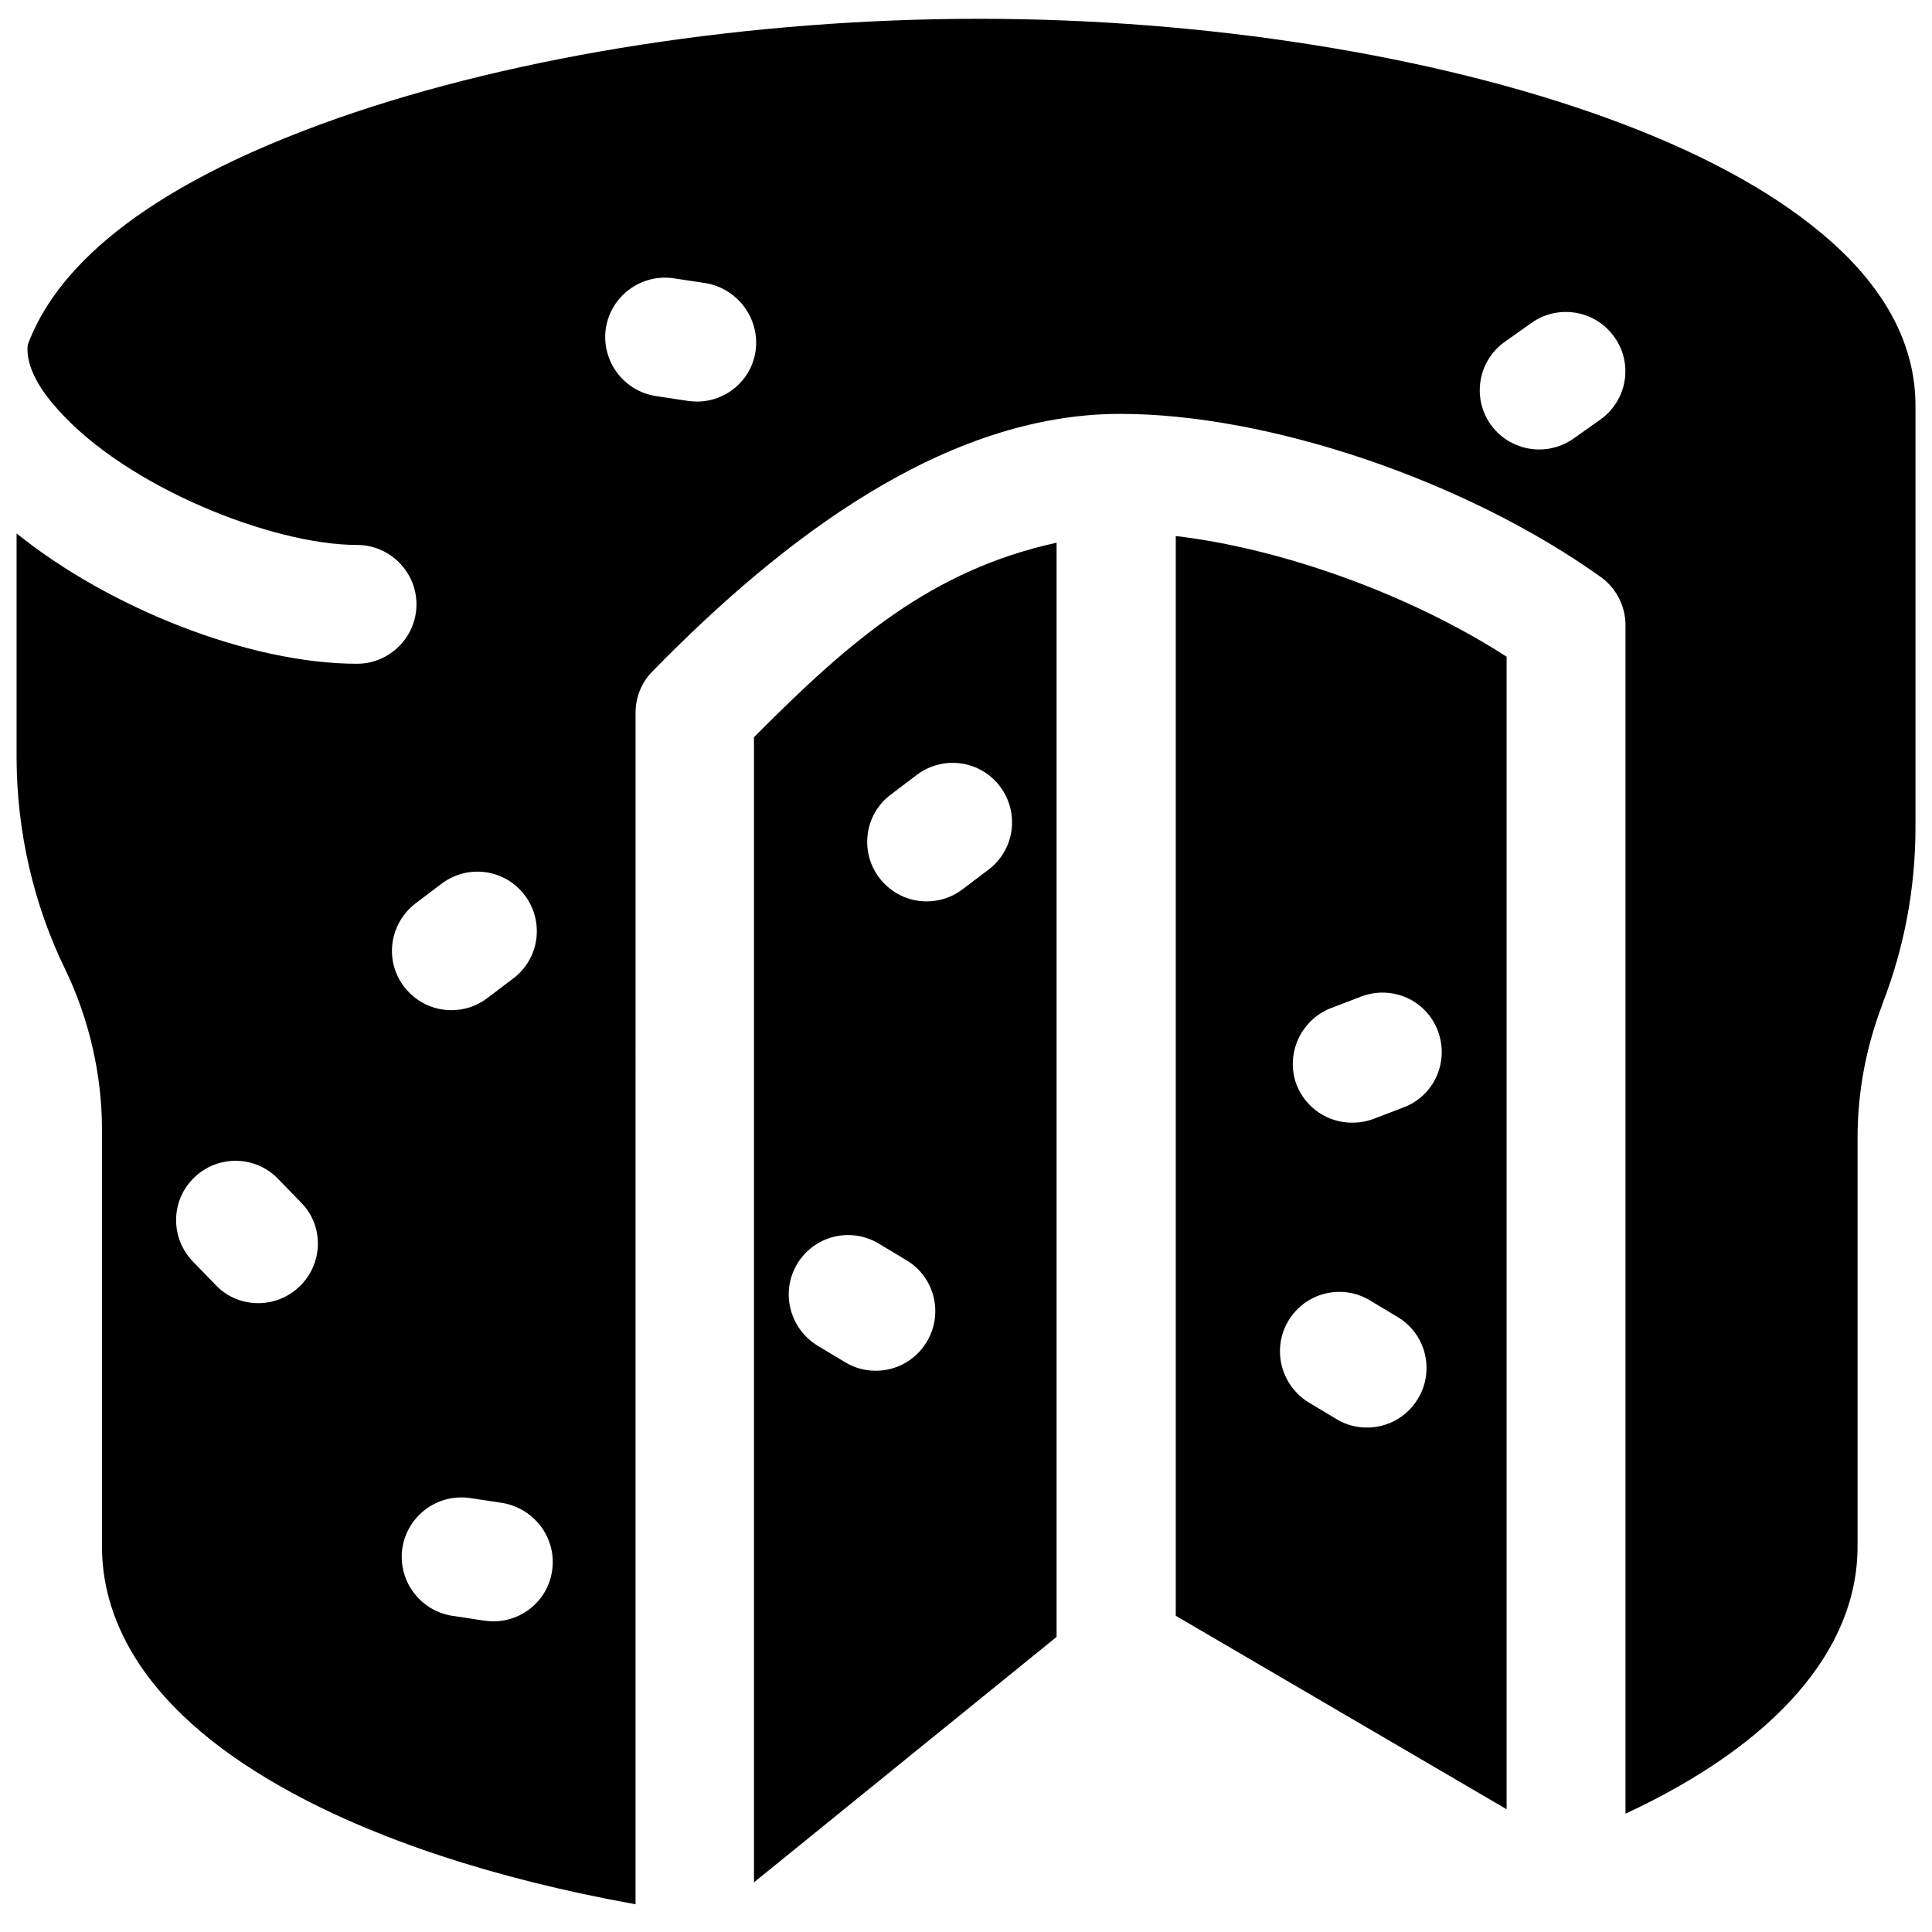
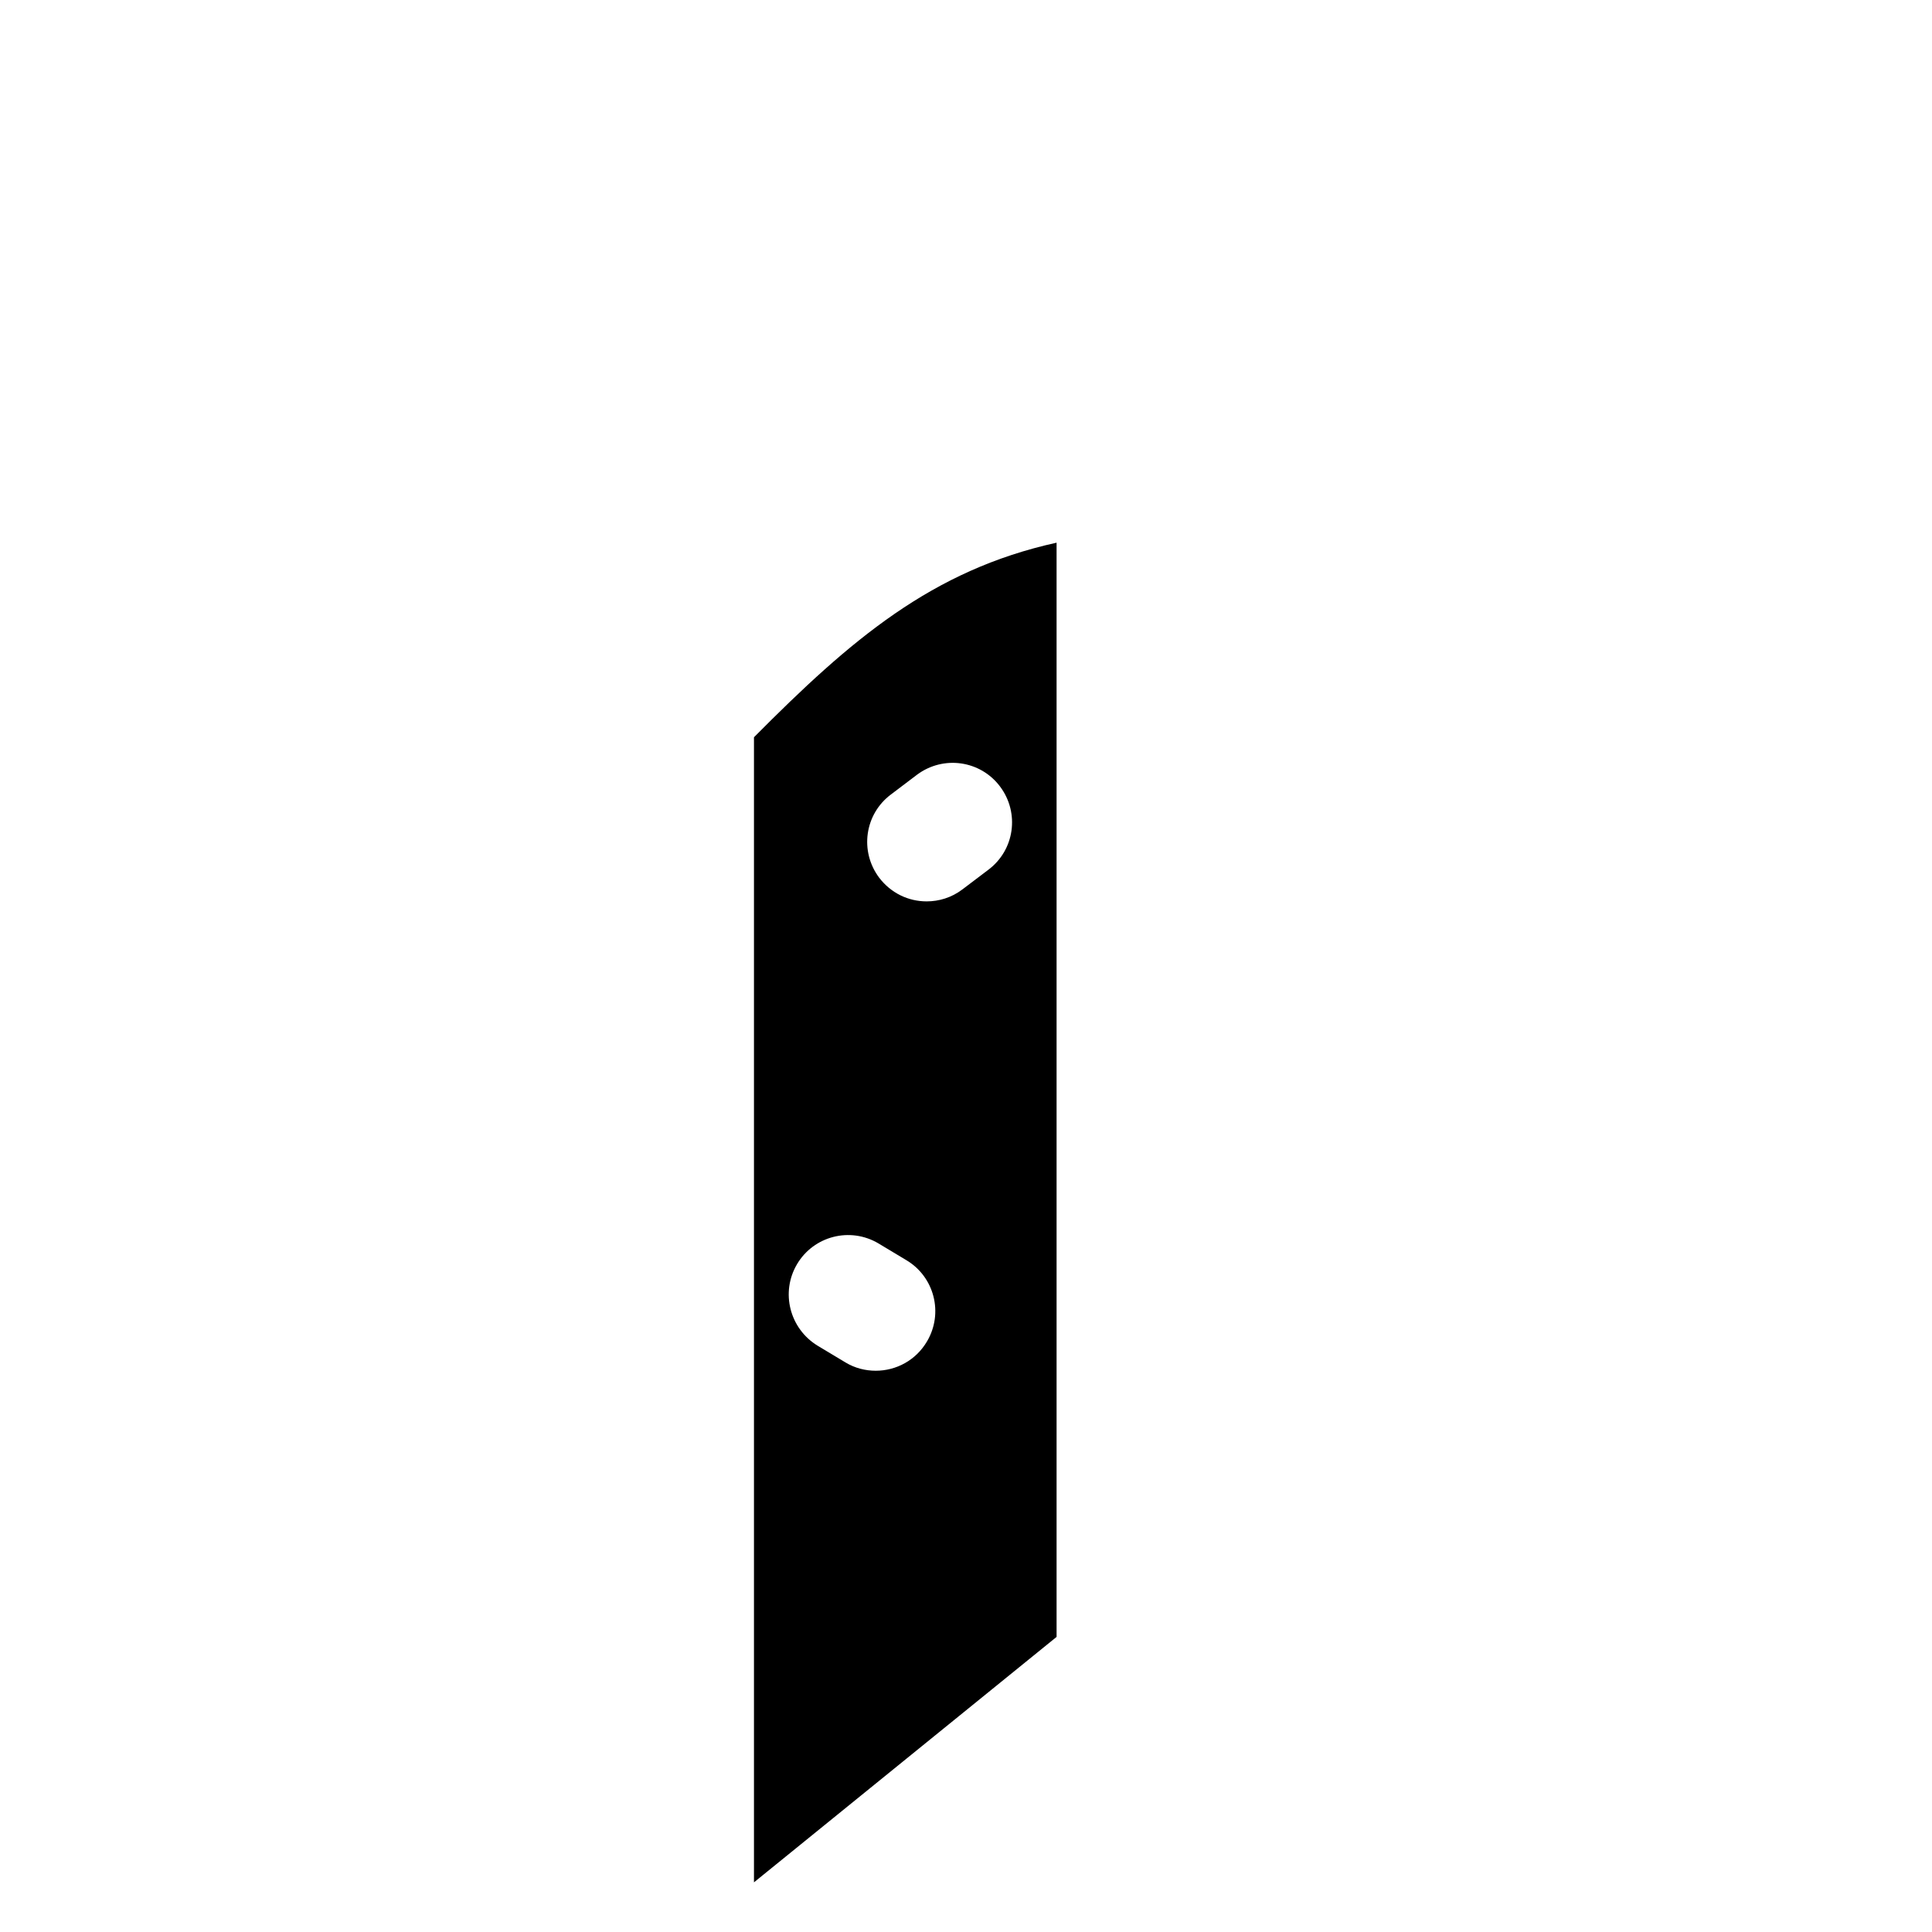
<svg xmlns="http://www.w3.org/2000/svg" width="800px" height="800px" version="1.1" viewBox="144 144 512 512">
  <defs>
    <clipPath id="a">
-       <path d="m148.09 148.09h503.81v500.91h-503.81z" />
-     </clipPath>
+       </clipPath>
  </defs>
-   <path d="m455.59 572.2 87.676 51.266v-305.43c-25.484-16.434-59.336-28.633-87.676-31.98zm41.23-161.08 7.969-3.051c8.168-3.051 17.219 0.984 20.27 9.152s-0.984 17.219-9.152 20.27l-7.969 3.051c-1.871 0.688-3.738 0.984-5.609 0.984-6.394 0-12.301-3.836-14.762-10.137-2.949-8.066 1.086-17.121 9.254-20.27zm-11.414 82.953c4.43-7.477 14.07-9.938 21.551-5.512l7.379 4.43c7.477 4.43 9.938 14.07 5.512 21.551-2.953 5.019-8.168 7.773-13.578 7.773-2.754 0-5.512-0.688-7.969-2.164l-7.379-4.43c-7.484-4.527-9.945-14.172-5.516-21.648z" />
  <g clip-path="url(#a)">
    <path d="m626.52 205.66c-13.676-11.414-32.668-21.648-56.48-30.309-45.953-16.727-106.66-26.371-166.49-26.371-60.223 0-122.11 9.543-169.84 26.273-54.121 18.992-75.375 41.23-82.363 60.125-0.688 6.102 3.938 12.695 7.969 17.121 18.207 20.566 56.879 35.918 79.312 35.918 8.66 0 15.742 7.086 15.742 15.742 0 8.66-7.086 15.742-15.742 15.742-28.438 0-65.535-14.66-90.234-34.539v59.238c0 19.484 4.43 38.965 12.891 56.285 6.297 13.086 9.742 27.848 9.742 42.508v110.5c0 16.828 8.266 41.523 47.723 63.762 24.207 13.676 56.48 24.305 93.676 30.996l0.004-315.76c0-4.133 1.574-8.07 4.527-11.02 34.441-35.227 77.539-68.191 123.89-68.191 39.457 0 91.609 17.711 127.33 43.199 4.133 2.953 6.594 7.773 6.594 12.793v314.98c39.754-18.5 61.5-43.395 61.5-70.848v-108.24c0-12.203 2.262-24.109 6.594-35.426v-0.098c5.805-14.957 8.758-30.699 8.758-46.84v-111.69c0-16.531-8.367-31.98-25.094-45.855zm-403.14 279.26c-3.051 2.953-6.988 4.43-10.922 4.43-4.133 0-8.266-1.574-11.316-4.82l-6.102-6.297c-6.004-6.297-5.805-16.234 0.492-22.238 6.297-6.004 16.234-5.805 22.238 0.492l6.102 6.297c6 6.098 5.805 16.133-0.492 22.137zm30.797-101.55 6.887-5.215c6.988-5.215 16.828-3.836 22.043 3.148 5.215 6.988 3.836 16.828-3.148 22.043l-6.887 5.215c-2.856 2.164-6.199 3.148-9.445 3.148-4.82 0-9.445-2.164-12.594-6.297-5.219-6.887-3.84-16.727 3.144-22.043zm36.113 177.02c-1.18 7.773-7.871 13.285-15.547 13.285-0.789 0-1.574-0.098-2.461-0.195l-8.461-1.277c-8.562-1.379-14.465-9.348-13.188-18.008 1.379-8.562 9.348-14.465 18.008-13.188l8.461 1.277c8.66 1.477 14.566 9.547 13.188 18.105zm53.926-323.25c-1.18 7.773-7.871 13.285-15.547 13.285-0.789 0-1.574-0.098-2.461-0.195l-8.461-1.277c-8.562-1.379-14.465-9.348-13.188-18.008 1.379-8.562 9.348-14.465 18.008-13.188l8.461 1.277c8.562 1.477 14.465 9.547 13.188 18.105zm223.96 18.008-7.086 5.019c-2.754 1.969-6.004 2.953-9.152 2.953-4.922 0-9.742-2.262-12.891-6.594-5.019-7.086-3.344-16.926 3.738-21.941l7.086-5.019c7.086-5.019 16.926-3.344 21.941 3.738 5.023 6.984 3.449 16.727-3.637 21.844z" />
  </g>
  <path d="m343.81 339.38v303.46l80.195-65.043v-289.98c-33.062 7.285-54.512 25.684-80.195 51.562zm36.309 15.156 6.887-5.215c6.988-5.215 16.828-3.836 22.043 3.148 5.215 6.988 3.836 16.828-3.148 22.043l-6.887 5.215c-2.856 2.164-6.199 3.148-9.445 3.148-4.82 0-9.445-2.164-12.594-6.297-5.219-6.988-3.84-16.828 3.144-22.043zm-24.895 124.48c4.43-7.477 14.07-9.938 21.551-5.512l7.379 4.43c7.477 4.43 9.938 14.07 5.512 21.551-2.953 5.019-8.168 7.773-13.578 7.773-2.754 0-5.512-0.688-7.969-2.164l-7.379-4.43c-7.484-4.527-9.945-14.172-5.516-21.648z" />
</svg>